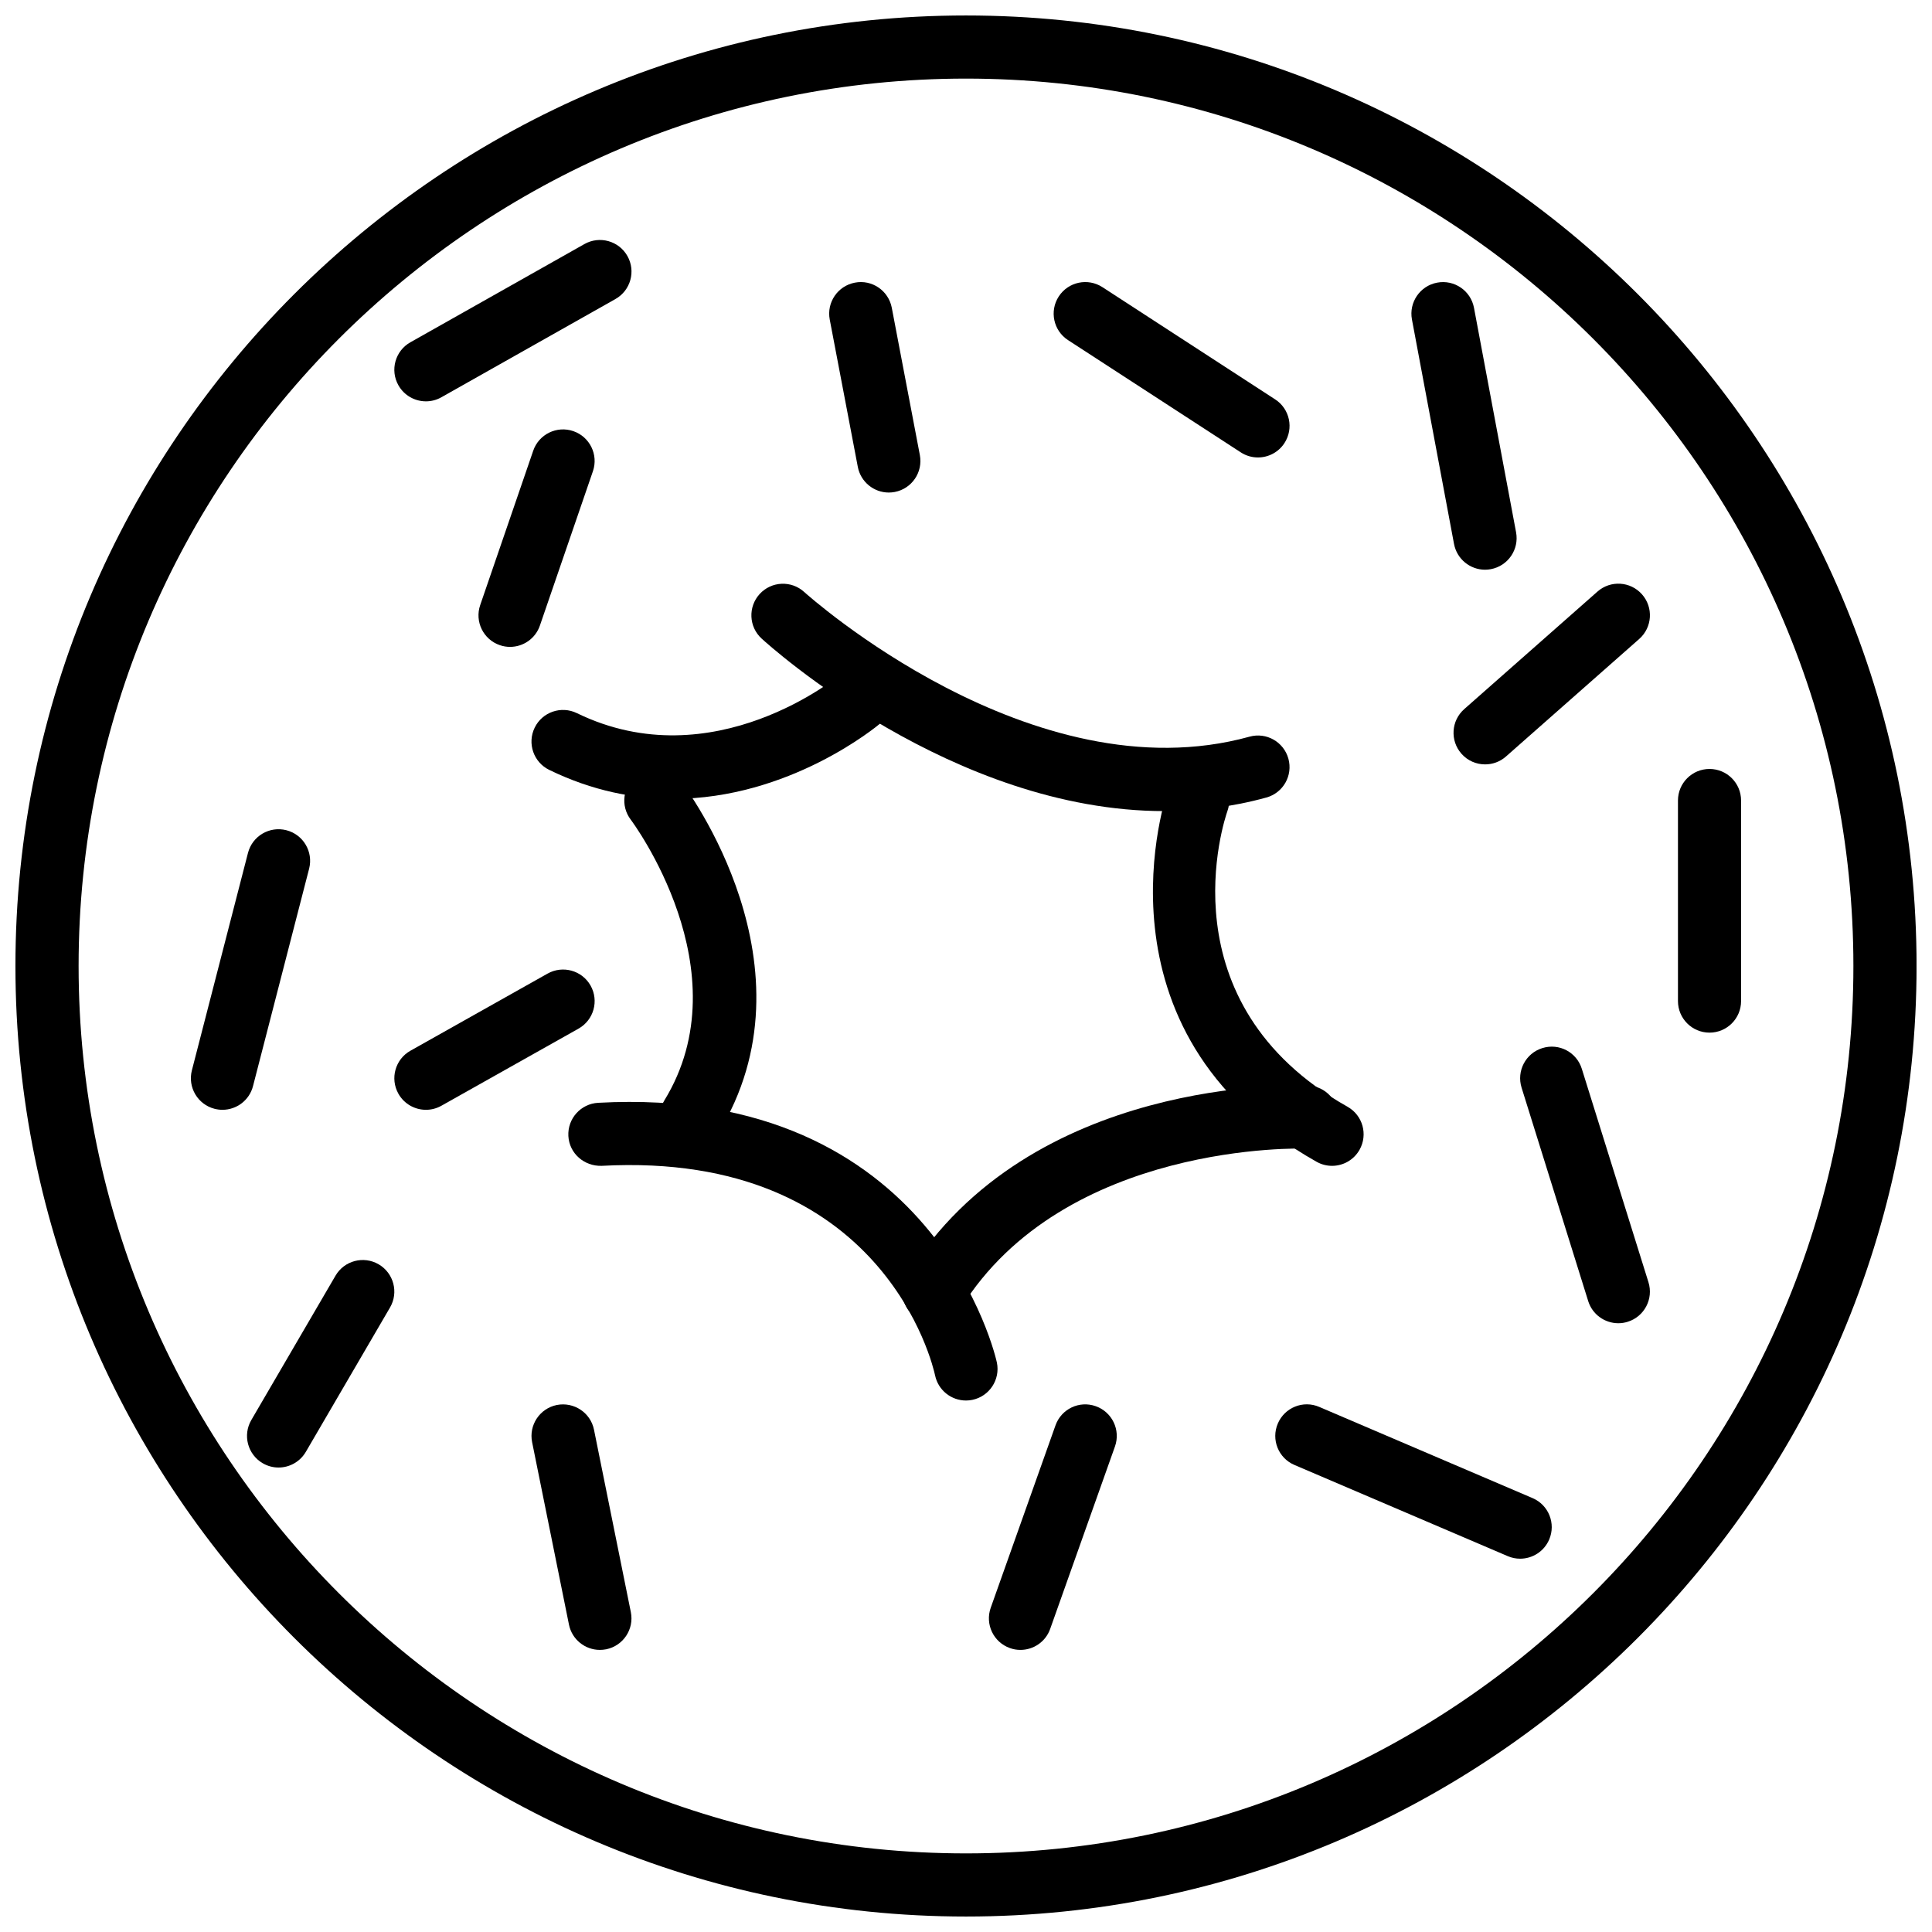
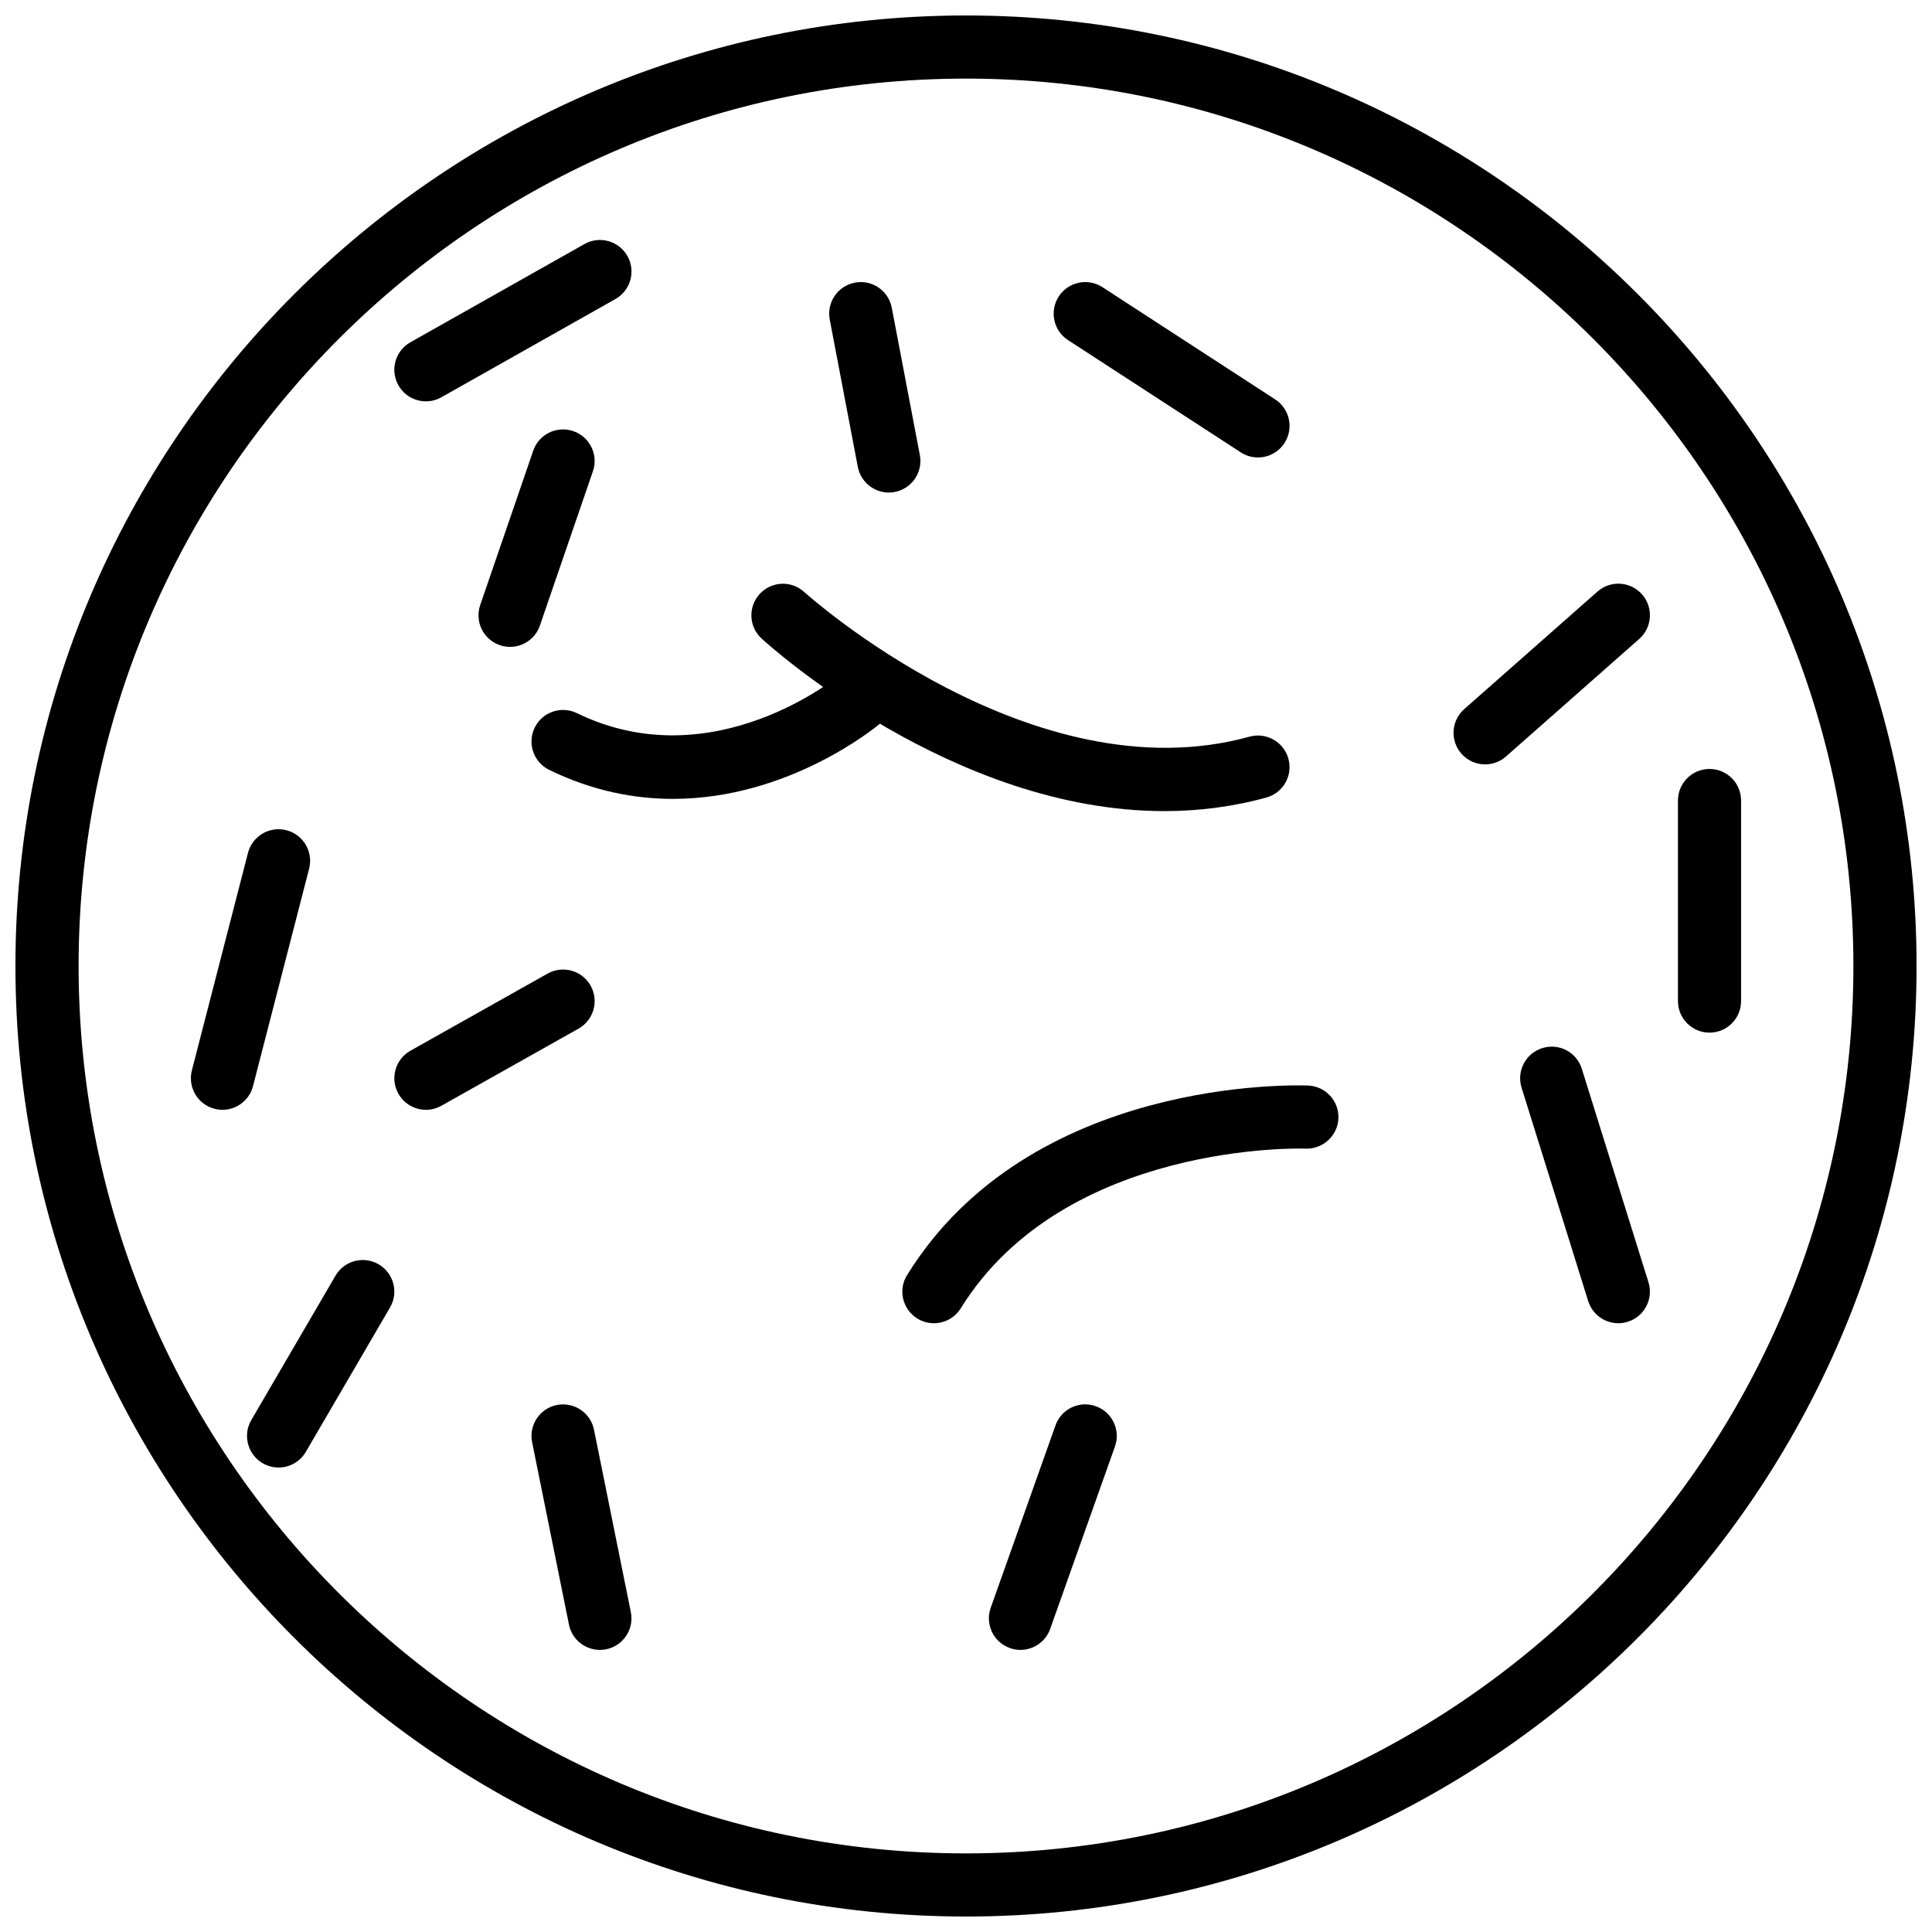
<svg xmlns="http://www.w3.org/2000/svg" width="800px" height="800px" version="1.1" viewBox="144 144 512 512">
  <defs>
    <clipPath id="a">
      <path d="m148.09 148.09h503.81v503.81h-503.81z" />
    </clipPath>
  </defs>
  <g clip-path="url(#a)">
    <path d="m400 651.9c-138.9 0-251.91-113-251.91-251.9s113.01-251.9 251.91-251.9 251.91 113 251.91 251.9c-0.004 138.9-113.01 251.9-251.91 251.9zm0-487.07c-129.67 0-235.17 105.5-235.17 235.17 0 129.68 105.5 235.17 235.17 235.17 129.67 0.004 235.17-105.49 235.17-235.17 0-129.68-105.5-235.17-235.17-235.17z" />
  </g>
-   <path d="m497.01 452.96c-1.395 0-2.801-0.344-4.102-1.078-61.555-34.66-39.613-97.934-39.383-98.57 1.57-4.352 6.363-6.606 10.707-5.039 4.336 1.562 6.602 6.348 5.039 10.691-0.77 2.203-17.133 50.762 31.844 78.34 4.023 2.262 5.449 7.359 3.184 11.391-1.539 2.731-4.375 4.266-7.289 4.266z" />
  <path d="m322.34 355.71c-10.242 0-21.336-2.106-32.789-7.68-4.152-2.023-5.879-7.027-3.859-11.184 2.019-4.156 7.031-5.879 11.184-3.859 36.219 17.637 69.5-9.949 69.832-10.23 3.523-2.984 8.812-2.539 11.789 0.988 2.984 3.527 2.539 8.805-0.988 11.789-1.266 1.078-24.332 20.176-55.168 20.176z" />
-   <path d="m399.99 515.15c-3.883 0-7.356-2.715-8.184-6.656-0.523-2.465-13.613-59.59-88.371-55.535-4.629 0.137-8.559-3.289-8.812-7.894-0.25-4.613 3.281-8.555 7.894-8.812 89.52-4.883 105.52 68.113 105.67 68.848 0.926 4.523-1.988 8.949-6.516 9.879-0.559 0.113-1.129 0.172-1.684 0.172z" />
  <path d="m391.49 494.67c-1.5 0-3.027-0.402-4.402-1.254-3.926-2.434-5.141-7.594-2.699-11.516 32.625-52.641 103.3-50.328 106.29-50.219 4.613 0.195 8.203 4.09 8.016 8.711-0.195 4.609-4.16 8.176-8.699 8.012-0.656-0.074-63.934-1.965-91.383 42.309-1.586 2.547-4.32 3.957-7.117 3.957z" />
-   <path d="m327.17 448.37c-1.492 0-3.004-0.398-4.363-1.238-3.941-2.414-5.176-7.562-2.754-11.496 21.074-34.348-8.594-74.012-8.898-74.418-2.801-3.672-2.09-8.922 1.586-11.723 3.672-2.797 8.922-2.09 11.723 1.586 1.516 1.988 36.844 49.293 9.848 93.293-1.578 2.582-4.324 3.996-7.141 3.996z" />
  <path d="m452.58 358.95c-56.051 0-104.4-43.578-106.74-45.719-3.406-3.117-3.637-8.402-0.523-11.809 3.113-3.41 8.402-3.648 11.812-0.535 0.598 0.543 60.336 54.285 118.02 38.336 4.445-1.234 9.055 1.375 10.289 5.836 1.234 4.457-1.379 9.062-5.836 10.293-9.09 2.504-18.148 3.598-27.023 3.598z" />
  <path d="m477.37 265.23c-1.562 0-3.144-0.434-4.551-1.352l-45.781-29.746c-3.875-2.519-4.973-7.699-2.453-11.574 2.519-3.875 7.691-4.973 11.574-2.457l45.781 29.746c3.875 2.519 4.969 7.699 2.453 11.574-1.598 2.465-4.285 3.809-7.023 3.809z" />
  <path d="m279.17 315.43c-0.902 0-1.812-0.145-2.715-0.457-4.371-1.5-6.695-6.258-5.195-10.625l14.047-40.898c1.496-4.371 6.254-6.699 10.629-5.195 4.367 1.5 6.695 6.258 5.195 10.625l-14.051 40.898c-1.188 3.473-4.434 5.652-7.91 5.652z" />
  <path d="m379.54 274.53c-3.941 0-7.445-2.797-8.211-6.801l-7.438-39.039c-0.863-4.539 2.109-8.918 6.656-9.785 4.539-0.883 8.918 2.117 9.785 6.648l7.438 39.039c0.863 4.539-2.109 8.918-6.648 9.785-0.539 0.102-1.066 0.152-1.582 0.152z" />
  <path d="m537.57 346.57c-2.324 0-4.625-0.953-6.277-2.832-3.055-3.465-2.727-8.746 0.734-11.809l35.32-31.156c3.465-3.055 8.746-2.727 11.805 0.742 3.059 3.465 2.727 8.75-0.734 11.809l-35.32 31.156c-1.594 1.406-3.562 2.09-5.527 2.09z" />
  <path d="m572.87 494.67c-3.566 0-6.867-2.293-7.984-5.875l-17.652-56.555c-1.375-4.414 1.082-9.105 5.492-10.48 4.445-1.395 9.105 1.082 10.473 5.492l17.66 56.551c1.375 4.414-1.082 9.105-5.492 10.48-0.828 0.262-1.668 0.387-2.496 0.387z" />
  <path d="m597.04 417.66c-4.621 0-8.363-3.75-8.363-8.363v-53.152c0-4.621 3.742-8.363 8.363-8.363 4.613 0 8.363 3.742 8.363 8.363v53.152c0 4.617-3.746 8.363-8.363 8.363z" />
  <path d="m256.88 438.11c-2.926 0-5.769-1.535-7.301-4.266-2.262-4.031-0.836-9.129 3.188-11.391l36.355-20.445c4.023-2.258 9.129-0.836 11.391 3.188 2.262 4.031 0.836 9.129-3.188 11.395l-36.355 20.445c-1.293 0.73-2.707 1.074-4.09 1.074z" />
  <path d="m302.97 581.24c-3.898 0-7.391-2.734-8.191-6.707l-9.762-48.336c-0.918-4.523 2.016-8.941 6.543-9.859 4.523-0.887 8.941 2.019 9.855 6.551l9.762 48.336c0.918 4.523-2.016 8.938-6.543 9.855-0.562 0.102-1.117 0.16-1.664 0.16z" />
  <path d="m414.43 581.24c-0.934 0-1.867-0.145-2.797-0.484-4.352-1.543-6.629-6.328-5.082-10.68l17.164-48.336c1.543-4.359 6.324-6.637 10.676-5.078 4.352 1.543 6.629 6.328 5.082 10.676l-17.164 48.336c-1.215 3.434-4.434 5.566-7.879 5.566z" />
-   <path d="m546.85 557.07c-1.094 0-2.207-0.211-3.281-0.676l-56.531-24.168c-4.254-1.809-6.219-6.731-4.402-10.977 1.812-4.246 6.719-6.242 10.984-4.402l56.531 24.168c4.246 1.809 6.219 6.731 4.398 10.977-1.359 3.176-4.445 5.078-7.699 5.078z" />
  <path d="m202.96 438.11c-0.691 0-1.395-0.09-2.098-0.266-4.473-1.152-7.164-5.715-6.012-10.188l14.867-57.625c1.16-4.473 5.699-7.164 10.191-6.012 4.469 1.152 7.16 5.719 6.012 10.191l-14.871 57.625c-0.969 3.769-4.363 6.273-8.09 6.273z" />
  <path d="m217.82 532.91c-1.43 0-2.883-0.367-4.207-1.145-3.988-2.332-5.34-7.453-3.012-11.441l22.309-38.25c2.324-3.996 7.445-5.344 11.441-3.019 3.988 2.332 5.34 7.453 3.012 11.441l-22.309 38.25c-1.559 2.672-4.359 4.164-7.234 4.164z" />
-   <path d="m537.55 294.98c-3.945 0-7.457-2.805-8.219-6.828l-11.152-59.488c-0.848-4.539 2.141-8.914 6.684-9.762 4.539-0.855 8.914 2.137 9.762 6.68l11.152 59.488c0.852 4.539-2.141 8.914-6.68 9.762-0.52 0.102-1.039 0.148-1.547 0.148z" />
  <path d="m256.88 250.36c-2.922 0-5.758-1.531-7.297-4.258-2.273-4.023-0.848-9.125 3.176-11.395l46.117-26.027c4.023-2.273 9.129-0.848 11.395 3.168 2.273 4.023 0.852 9.125-3.168 11.395l-46.117 26.027c-1.305 0.742-2.715 1.09-4.106 1.09z" />
</svg>